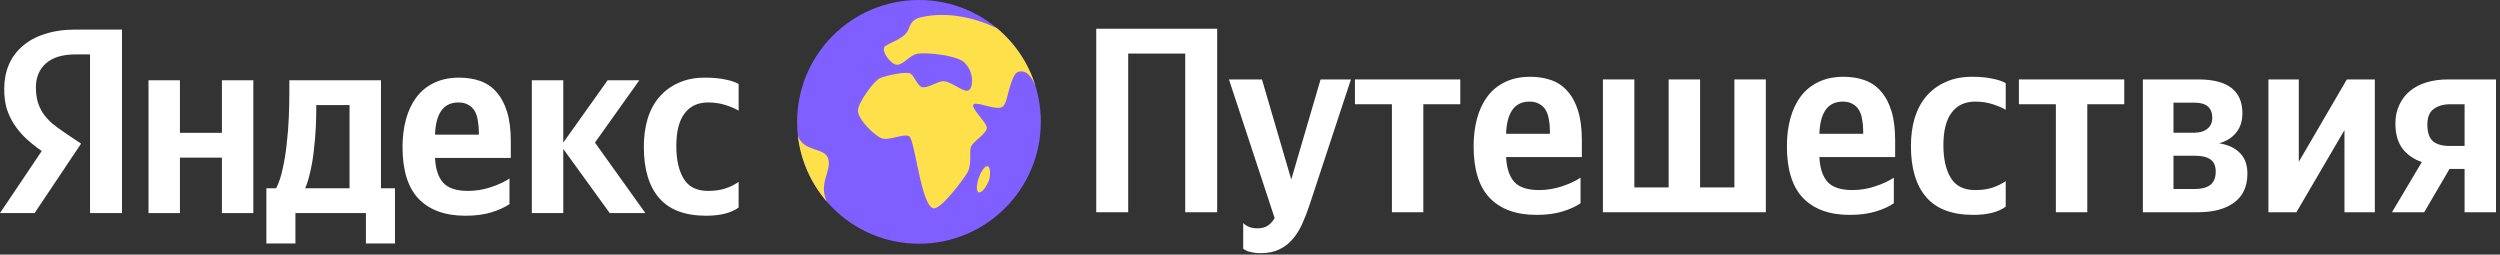
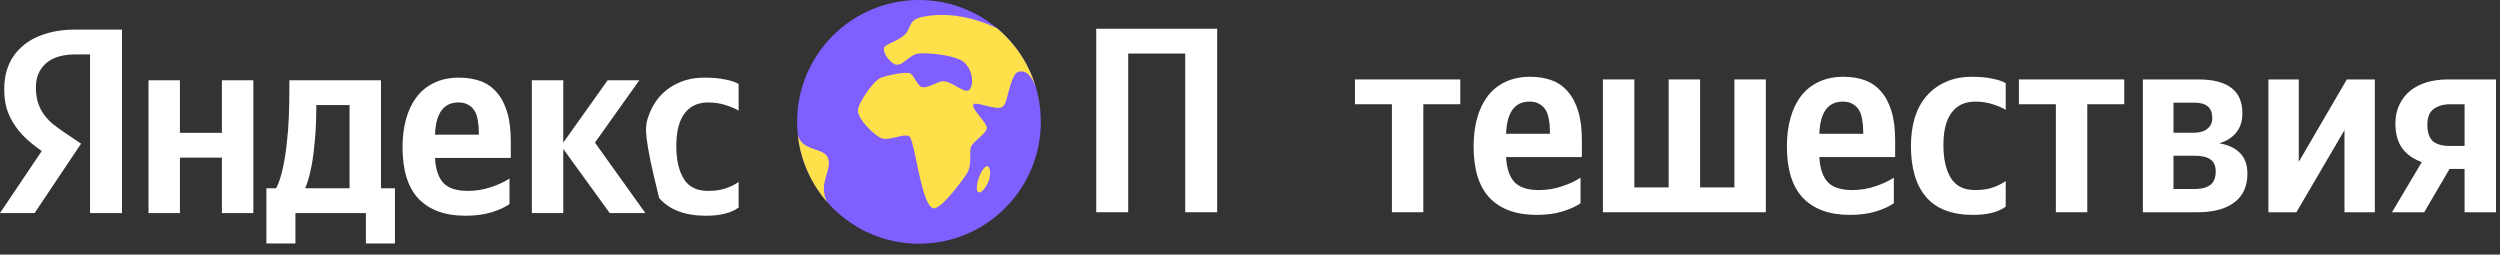
<svg xmlns="http://www.w3.org/2000/svg" width="216" height="22" viewBox="0 0 216 22" fill="none">
  <rect x="0" y="0" width="216" height="22" fill="#333333" stroke="none" />
  <path d="M7.779 4.7H6.547C5.407 4.7 4.547 4.959 3.969 5.476C3.392 5.993 3.103 6.677 3.103 7.529C3.103 8.016 3.156 8.441 3.262 8.807C3.369 9.156 3.521 9.483 3.718 9.787C3.931 10.092 4.19 10.381 4.494 10.654C4.814 10.913 5.186 11.187 5.612 11.476L7.004 12.411L2.988 18.411H0L3.604 13.05C3.087 12.685 2.623 12.312 2.213 11.932C1.817 11.552 1.483 11.149 1.209 10.723C0.935 10.297 0.722 9.841 0.57 9.354C0.433 8.852 0.365 8.297 0.365 7.689C0.365 6.928 0.494 6.236 0.753 5.613C1.027 4.974 1.422 4.434 1.939 3.993C2.456 3.537 3.095 3.187 3.855 2.944C4.631 2.685 5.521 2.556 6.524 2.556H10.54V18.411H7.779V4.7Z" fill="white" />
  <path d="M21.888 6.936V18.411H19.173V13.62H15.546V18.411H12.831V6.936H15.546V11.476H19.173V6.936H21.888Z" fill="white" />
  <path d="M34.125 21.034H31.615V18.411H25.524V21.034H23.015V16.266H23.859C24.102 15.795 24.292 15.225 24.429 14.555C24.581 13.886 24.695 13.179 24.771 12.434C24.863 11.673 24.923 10.905 24.954 10.13C24.984 9.354 25 8.616 25 7.917V6.936H32.916V16.266H34.125V21.034ZM30.201 9.08H27.326V9.422C27.326 9.924 27.311 10.479 27.281 11.088C27.25 11.696 27.197 12.312 27.121 12.936C27.06 13.559 26.961 14.168 26.825 14.761C26.703 15.339 26.551 15.841 26.368 16.266H30.201V9.08Z" fill="white" />
  <path d="M37.585 13.643C37.631 14.601 37.867 15.316 38.292 15.787C38.718 16.259 39.433 16.494 40.437 16.494C41.106 16.494 41.76 16.388 42.399 16.175C43.053 15.962 43.593 15.711 44.019 15.422V17.635C43.623 17.909 43.106 18.145 42.467 18.342C41.828 18.54 41.076 18.639 40.209 18.639C38.46 18.639 37.114 18.152 36.171 17.179C35.243 16.206 34.779 14.715 34.779 12.707C34.779 11.841 34.878 11.042 35.076 10.312C35.274 9.582 35.57 8.951 35.966 8.419C36.376 7.871 36.886 7.453 37.494 7.164C38.118 6.86 38.84 6.708 39.661 6.708C40.346 6.708 40.962 6.807 41.509 7.004C42.057 7.202 42.52 7.521 42.901 7.962C43.296 8.403 43.6 8.974 43.813 9.673C44.026 10.358 44.133 11.202 44.133 12.206V13.643H37.585ZM39.616 8.852C38.962 8.852 38.467 9.088 38.133 9.559C37.798 10.031 37.616 10.723 37.585 11.635H41.372V11.407C41.372 11.042 41.342 10.708 41.281 10.403C41.235 10.084 41.144 9.81 41.007 9.582C40.87 9.354 40.688 9.179 40.46 9.057C40.232 8.921 39.95 8.852 39.616 8.852Z" fill="white" />
  <path d="M48.666 12.867V18.411H45.951V6.936H48.666V12.32L52.499 6.936H55.236L51.404 12.32L55.761 18.411H52.681L48.666 12.867Z" fill="white" />
-   <path d="M61.011 18.639C59.186 18.639 57.832 18.129 56.95 17.11C56.068 16.091 55.627 14.616 55.627 12.685C55.627 11.818 55.733 11.019 55.946 10.289C56.174 9.544 56.509 8.913 56.95 8.396C57.406 7.864 57.961 7.453 58.615 7.164C59.269 6.86 60.03 6.708 60.897 6.708C61.581 6.708 62.167 6.761 62.653 6.867C63.14 6.959 63.528 7.088 63.817 7.255V9.559C63.543 9.392 63.17 9.232 62.699 9.08C62.227 8.928 61.725 8.852 61.193 8.852C60.296 8.852 59.611 9.172 59.14 9.81C58.669 10.434 58.433 11.369 58.433 12.616C58.433 13.803 58.646 14.745 59.072 15.445C59.498 16.145 60.197 16.494 61.17 16.494C61.748 16.494 62.243 16.426 62.653 16.289C63.079 16.152 63.467 15.962 63.817 15.719V17.932C63.163 18.403 62.227 18.639 61.011 18.639Z" fill="white" />
+   <path d="M61.011 18.639C59.186 18.639 57.832 18.129 56.95 17.11C55.627 11.818 55.733 11.019 55.946 10.289C56.174 9.544 56.509 8.913 56.95 8.396C57.406 7.864 57.961 7.453 58.615 7.164C59.269 6.86 60.03 6.708 60.897 6.708C61.581 6.708 62.167 6.761 62.653 6.867C63.14 6.959 63.528 7.088 63.817 7.255V9.559C63.543 9.392 63.17 9.232 62.699 9.08C62.227 8.928 61.725 8.852 61.193 8.852C60.296 8.852 59.611 9.172 59.14 9.81C58.669 10.434 58.433 11.369 58.433 12.616C58.433 13.803 58.646 14.745 59.072 15.445C59.498 16.145 60.197 16.494 61.17 16.494C61.748 16.494 62.243 16.426 62.653 16.289C63.079 16.152 63.467 15.962 63.817 15.719V17.932C63.163 18.403 62.227 18.639 61.011 18.639Z" fill="white" />
  <path d="M105.164 2.483V18.337H102.403V4.627H97.476V18.337H94.716V2.483H105.164Z" fill="white" />
-   <path d="M108.896 21.873C108.623 21.873 108.394 21.851 108.212 21.805C108.029 21.775 107.877 21.737 107.756 21.691C107.619 21.63 107.505 21.562 107.413 21.486V19.273C107.718 19.577 108.128 19.729 108.645 19.729C109.026 19.729 109.33 19.645 109.558 19.478C109.786 19.326 109.976 19.113 110.128 18.839L106.182 6.863H109.033L111.565 15.509L114.098 6.863H116.721L113.14 17.721C112.942 18.315 112.729 18.862 112.501 19.364C112.273 19.866 111.999 20.299 111.679 20.664C111.36 21.045 110.972 21.341 110.516 21.554C110.075 21.767 109.535 21.873 108.896 21.873Z" fill="white" />
  <path d="M122.975 9.007V18.337H120.261V9.007H117.067V6.863H126.169V9.007H122.975Z" fill="white" />
  <path d="M130.126 13.57C130.172 14.528 130.407 15.242 130.833 15.714C131.259 16.186 131.974 16.421 132.978 16.421C133.647 16.421 134.301 16.315 134.94 16.102C135.593 15.889 136.133 15.638 136.559 15.349V17.562C136.164 17.836 135.647 18.071 135.008 18.269C134.369 18.467 133.616 18.566 132.749 18.566C131 18.566 129.655 18.079 128.712 17.106C127.784 16.132 127.32 14.642 127.32 12.634C127.32 11.767 127.419 10.969 127.617 10.239C127.814 9.509 128.111 8.878 128.506 8.345C128.917 7.798 129.426 7.38 130.035 7.091C130.658 6.787 131.381 6.634 132.202 6.634C132.886 6.634 133.502 6.733 134.05 6.931C134.597 7.129 135.061 7.448 135.441 7.889C135.837 8.33 136.141 8.901 136.354 9.6C136.567 10.284 136.673 11.129 136.673 12.132V13.57H130.126ZM132.156 8.779C131.502 8.779 131.008 9.015 130.674 9.486C130.339 9.958 130.156 10.649 130.126 11.562H133.913V11.334C133.913 10.969 133.883 10.634 133.822 10.33C133.776 10.011 133.685 9.737 133.548 9.509C133.411 9.281 133.229 9.106 133 8.984C132.772 8.847 132.491 8.779 132.156 8.779Z" fill="white" />
  <path d="M138.492 6.863H141.207V16.193H144.172V6.863H146.887V16.193H149.853V6.863H152.568V18.337H138.492V6.863Z" fill="white" />
  <path d="M157.194 13.57C157.24 14.528 157.475 15.242 157.901 15.714C158.327 16.186 159.042 16.421 160.046 16.421C160.715 16.421 161.369 16.315 162.007 16.102C162.661 15.889 163.201 15.638 163.627 15.349V17.562C163.232 17.836 162.715 18.071 162.076 18.269C161.437 18.467 160.684 18.566 159.817 18.566C158.068 18.566 156.722 18.079 155.78 17.106C154.852 16.132 154.388 14.642 154.388 12.634C154.388 11.767 154.487 10.969 154.685 10.239C154.882 9.509 155.179 8.878 155.574 8.345C155.985 7.798 156.494 7.38 157.103 7.091C157.726 6.787 158.449 6.634 159.27 6.634C159.954 6.634 160.57 6.733 161.118 6.931C161.665 7.129 162.129 7.448 162.509 7.889C162.905 8.33 163.209 8.901 163.422 9.6C163.635 10.284 163.741 11.129 163.741 12.132V13.57H157.194ZM159.224 8.779C158.57 8.779 158.076 9.015 157.741 9.486C157.407 9.958 157.224 10.649 157.194 11.562H160.981V11.334C160.981 10.969 160.95 10.634 160.89 10.33C160.844 10.011 160.753 9.737 160.616 9.509C160.479 9.281 160.297 9.106 160.068 8.984C159.84 8.847 159.559 8.779 159.224 8.779Z" fill="white" />
  <path d="M170.488 18.566C168.663 18.566 167.309 18.056 166.427 17.037C165.545 16.018 165.104 14.543 165.104 12.611C165.104 11.745 165.21 10.946 165.423 10.216C165.651 9.471 165.986 8.84 166.427 8.323C166.883 7.79 167.438 7.38 168.092 7.091C168.746 6.787 169.507 6.634 170.374 6.634C171.058 6.634 171.643 6.688 172.13 6.794C172.617 6.885 173.005 7.015 173.294 7.182V9.486C173.02 9.319 172.647 9.159 172.176 9.007C171.704 8.855 171.202 8.779 170.67 8.779C169.773 8.779 169.088 9.098 168.617 9.737C168.146 10.361 167.91 11.296 167.91 12.543C167.91 13.729 168.123 14.672 168.549 15.372C168.974 16.071 169.674 16.421 170.647 16.421C171.225 16.421 171.72 16.353 172.13 16.216C172.556 16.079 172.944 15.889 173.294 15.646V17.858C172.64 18.33 171.704 18.566 170.488 18.566Z" fill="white" />
  <path d="M180.342 9.007V18.337H177.627V9.007H174.433V6.863H183.535V9.007H180.342Z" fill="white" />
  <path d="M189.933 6.863C192.473 6.863 193.743 7.836 193.743 9.783C193.743 10.467 193.561 11.03 193.195 11.471C192.846 11.897 192.359 12.201 191.735 12.383C192.511 12.505 193.112 12.786 193.538 13.227C193.964 13.653 194.176 14.246 194.176 15.007C194.176 16.102 193.796 16.931 193.036 17.493C192.291 18.056 191.241 18.337 189.888 18.337H185.143V6.863H189.933ZM187.789 13.456V16.33H189.66C190.207 16.33 190.64 16.216 190.96 15.988C191.279 15.744 191.439 15.357 191.439 14.824C191.439 14.338 191.287 13.988 190.983 13.775C190.678 13.562 190.237 13.456 189.66 13.456H187.789ZM187.789 8.87V11.471H189.523C190.04 11.471 190.435 11.357 190.709 11.129C190.998 10.9 191.142 10.589 191.142 10.193C191.142 9.311 190.633 8.87 189.614 8.87H187.789Z" fill="white" />
  <path d="M198.616 6.863V13.98L202.767 6.863H205.186V18.337H202.562V11.243L198.41 18.337H195.992V6.863H198.616Z" fill="white" />
  <path d="M212.94 18.337V14.596H211.64L209.45 18.337H206.667L209.245 14.003C208.515 13.745 207.952 13.349 207.557 12.817C207.161 12.269 206.963 11.555 206.963 10.672C206.963 10.064 207.077 9.524 207.306 9.053C207.534 8.566 207.845 8.163 208.241 7.844C208.636 7.524 209.108 7.281 209.655 7.114C210.218 6.946 210.834 6.863 211.503 6.863H215.655V18.337H212.94ZM211.708 9.007C211.115 9.007 210.636 9.144 210.271 9.418C209.906 9.676 209.724 10.125 209.724 10.764C209.724 11.433 209.883 11.912 210.203 12.201C210.537 12.475 211.016 12.611 211.64 12.611H212.94V9.007H211.708Z" fill="white" />
  <path d="M89.928 10.529C89.928 4.713 85.213 0 79.399 0C73.586 0 68.87 4.715 68.87 10.529C68.87 16.343 73.583 21.058 79.399 21.058C85.215 21.058 89.928 16.343 89.928 10.529H89.928Z" fill="#7F5FFF" />
  <path d="M85.338 14.365C85.022 14.283 84.654 15.102 84.549 15.411C84.454 15.696 84.266 16.509 84.549 16.612C84.892 16.735 85.372 15.838 85.476 15.49C85.555 15.218 85.613 14.436 85.339 14.368" fill="#FEE14A" />
  <path d="M86.127 2.431C84.183 1.512 81.88 1.001 79.692 1.463C78.576 1.698 78.708 2.247 78.367 2.767C77.894 3.487 76.488 3.784 76.386 4.116C76.241 4.593 76.934 5.412 77.33 5.56C77.961 5.792 78.512 4.765 79.296 4.638C80.075 4.511 82.971 4.776 83.454 5.544C84.173 6.344 84.09 7.637 83.66 7.817C83.198 8.01 82.132 6.94 81.4 7.022C80.989 7.07 80.186 7.598 79.711 7.543C79.301 7.495 79.035 6.621 78.678 6.366C78.353 6.133 76.516 6.534 76.043 6.748C75.467 7.007 74.161 8.858 74.126 9.523C74.084 10.296 75.66 11.857 76.296 11.981C76.964 12.11 78.147 11.501 78.564 11.788C79.063 12.134 79.61 17.995 80.7 18.003C81.392 18.008 83.282 15.427 83.578 14.925C83.992 14.217 83.738 13.09 83.884 12.702C84.066 12.216 85.215 11.577 85.259 11.062C85.302 10.6 83.755 9.272 84.137 8.997C84.441 8.781 86.073 9.562 86.603 9.235C87.056 8.956 87.073 7.548 87.654 6.493C87.764 6.293 87.975 6.166 88.204 6.166C88.596 6.166 89.017 6.353 89.467 7.439C88.859 5.457 87.683 3.723 86.128 2.43L86.127 2.431Z" fill="#FEE14A" />
  <path d="M71.547 13.676C71.23 12.718 69.407 13.144 68.937 11.716C69.181 13.884 70.082 15.854 71.437 17.418C70.68 15.784 71.903 14.755 71.547 13.676Z" fill="#FEE14A" />
</svg>